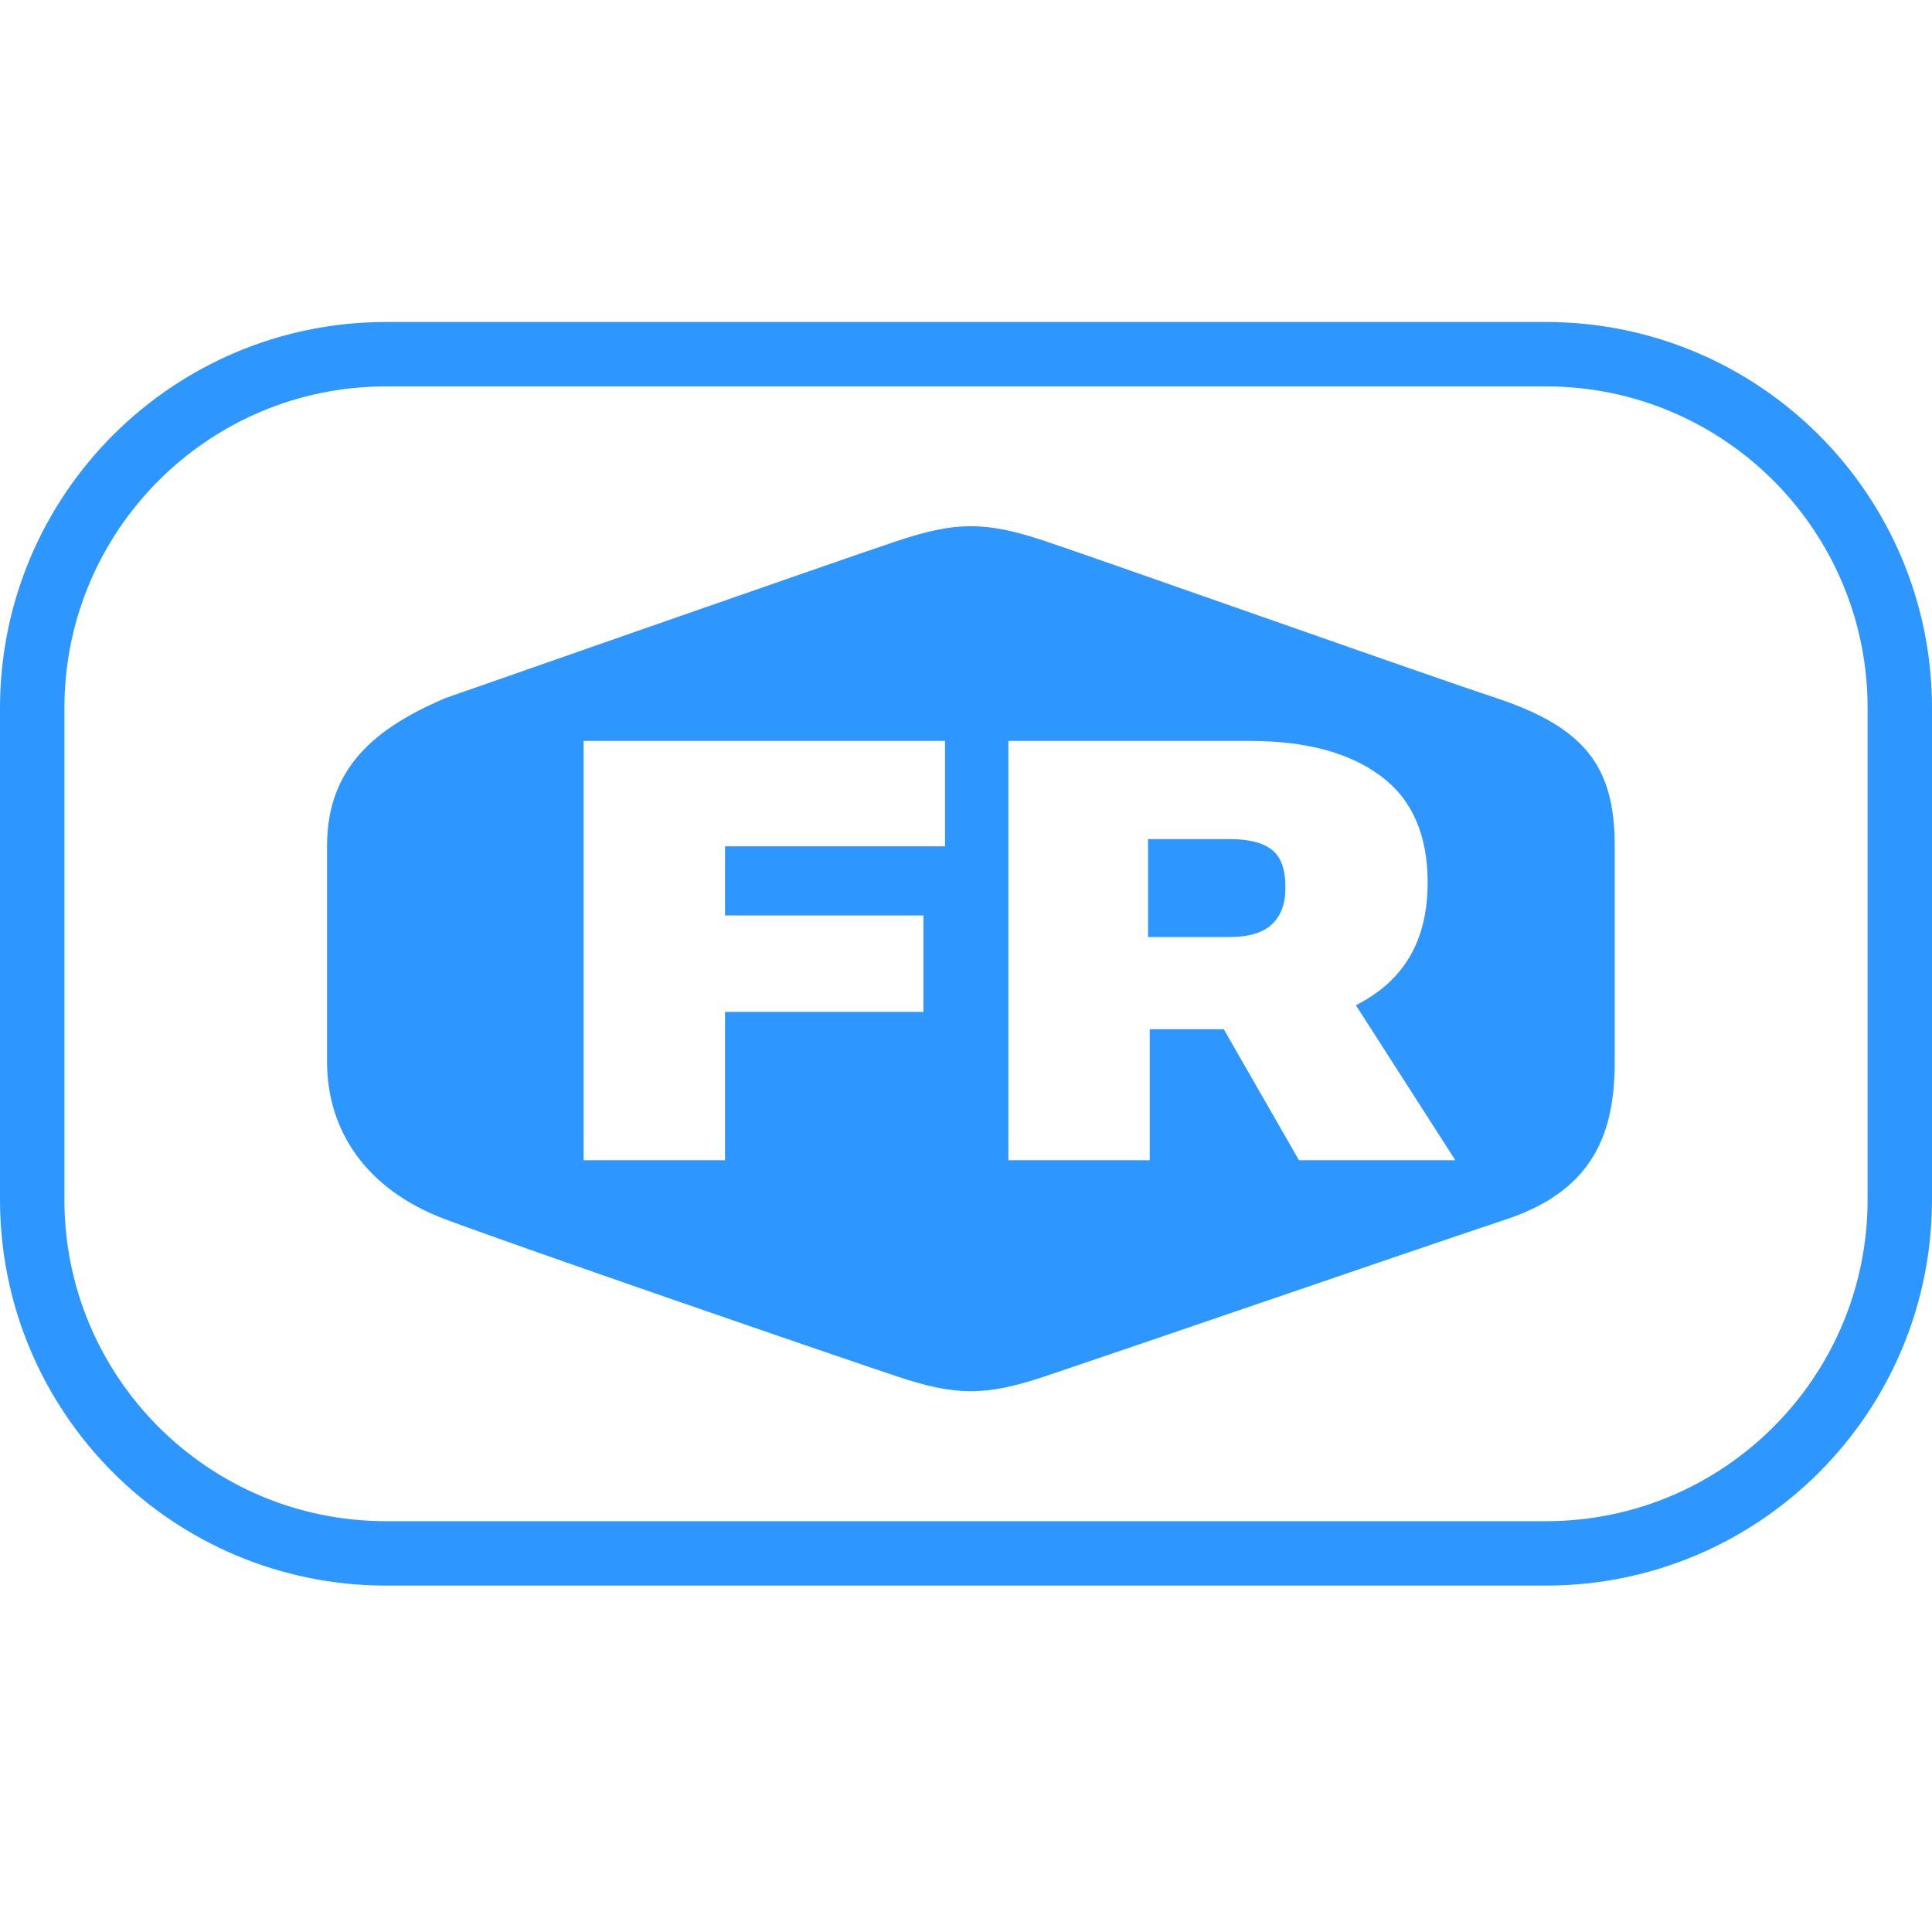
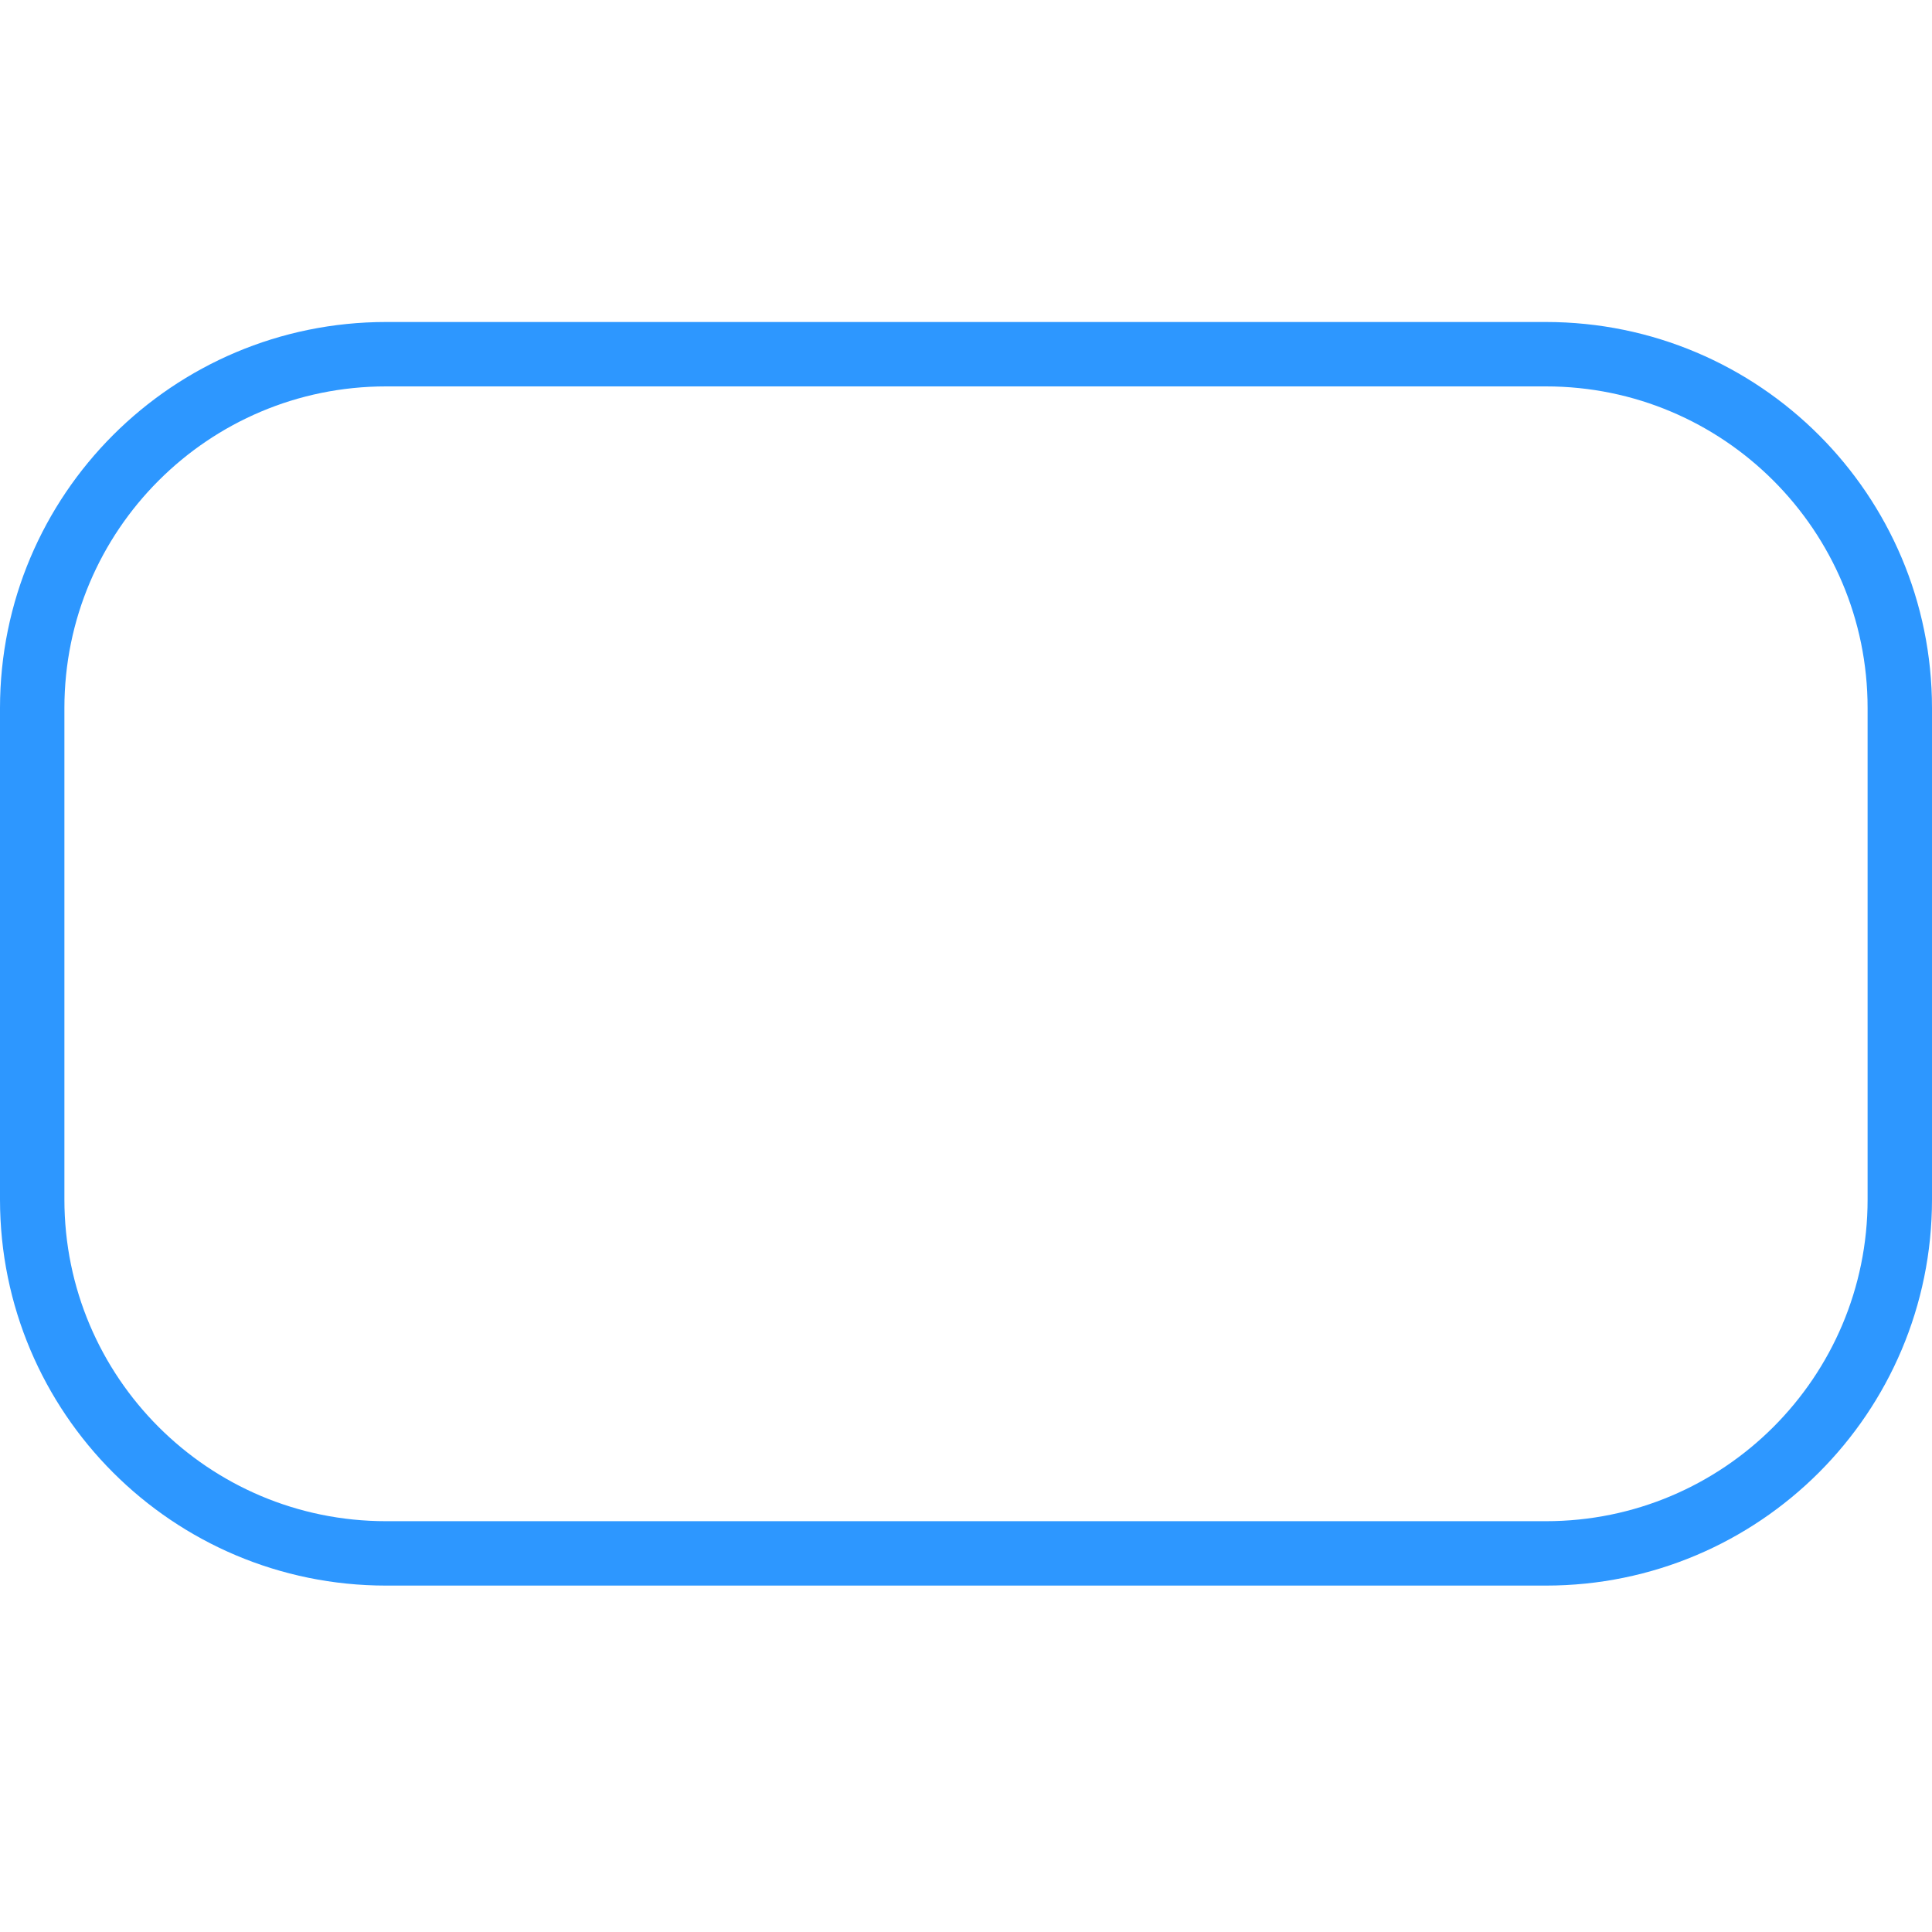
<svg xmlns="http://www.w3.org/2000/svg" width="120" height="120" viewBox="0 0 120 120" fill="none">
  <path d="M96.021 22H23.979C11.84 22 2 31.84 2 43.979V74.505C2 86.644 11.84 96.484 23.979 96.484H96.021C108.16 96.484 118 86.644 118 74.505V43.979C118 31.84 108.16 22 96.021 22Z" stroke="#2D97FF" stroke-width="4" />
-   <path fill-rule="evenodd" clip-rule="evenodd" d="M20.314 65.958V52.526C20.314 47.642 23.367 45.2 27.641 43.368C27.641 43.368 52.062 34.821 55.725 33.6C59.388 32.379 61.22 32.379 64.883 33.6C66.534 34.15 71.281 35.815 76.504 37.647C82.873 39.881 89.947 42.362 92.967 43.368C98.462 45.2 100.293 47.642 100.293 52.526V65.958C100.293 70.232 99.072 73.895 93.578 75.726C90.547 76.736 83.245 79.231 76.691 81.473C72.757 82.822 68.822 84.163 64.883 85.495C61.22 86.716 59.388 86.716 55.725 85.495C52.062 84.274 32.525 77.558 27.641 75.726C22.757 73.895 20.314 70.232 20.314 65.958ZM36.249 46.02V72.063H45.032V62.852H57.356V56.86H45.032V52.567H58.698V46.02H36.249ZM62.633 46.02V72.063H71.414V63.925H76.009L80.68 72.063H90.392L84.219 62.439C84.749 62.17 85.252 61.853 85.724 61.492C87.691 59.978 88.675 57.754 88.675 54.821C88.675 51.839 87.697 49.627 85.741 48.184C83.798 46.742 81.091 46.02 77.621 46.02H62.633ZM76.386 58.202H71.307V52.12H76.405C77.573 52.12 78.438 52.34 78.998 52.782C79.571 53.222 79.85 54.015 79.838 55.16C79.838 56.149 79.553 56.906 78.98 57.431C78.419 57.944 77.555 58.2 76.386 58.2V58.202Z" fill="#2D97FF" />
</svg>